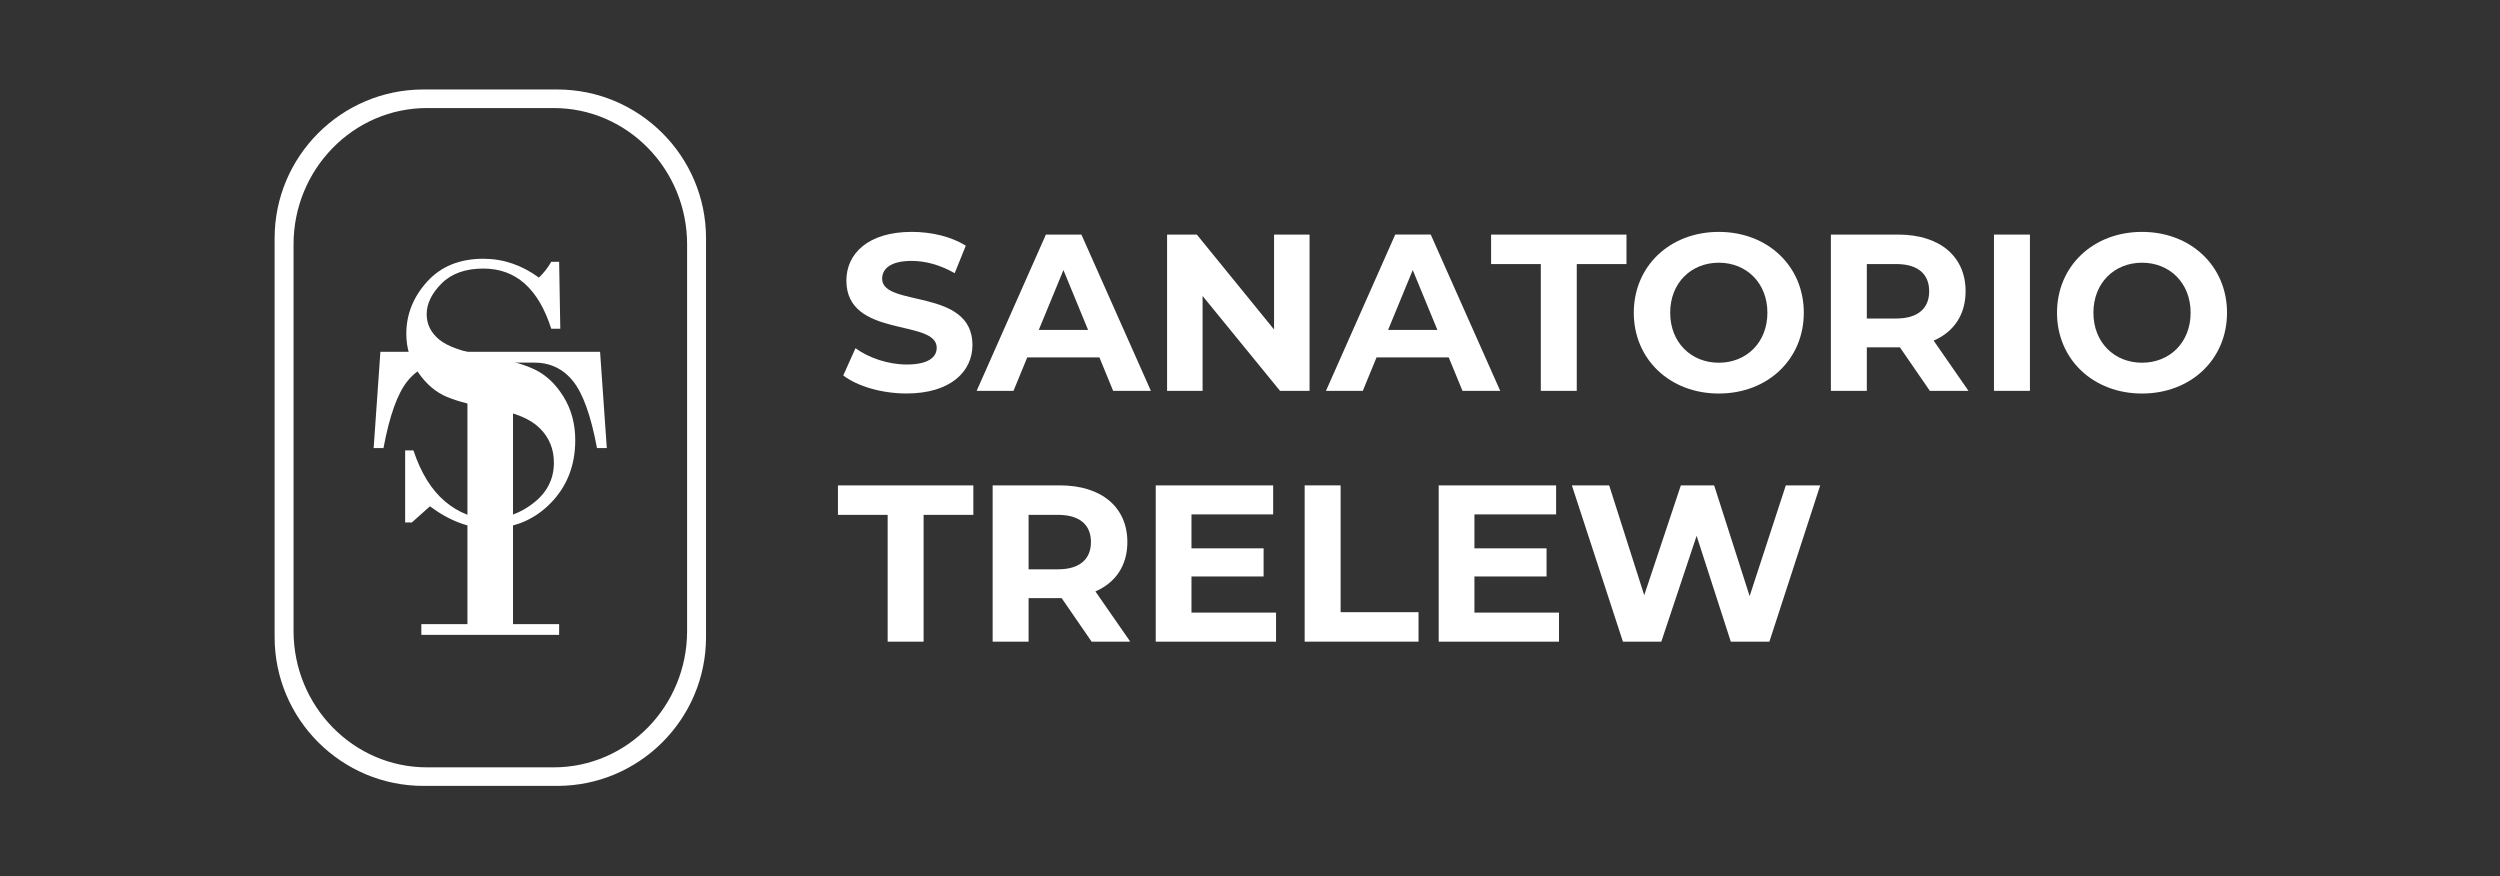
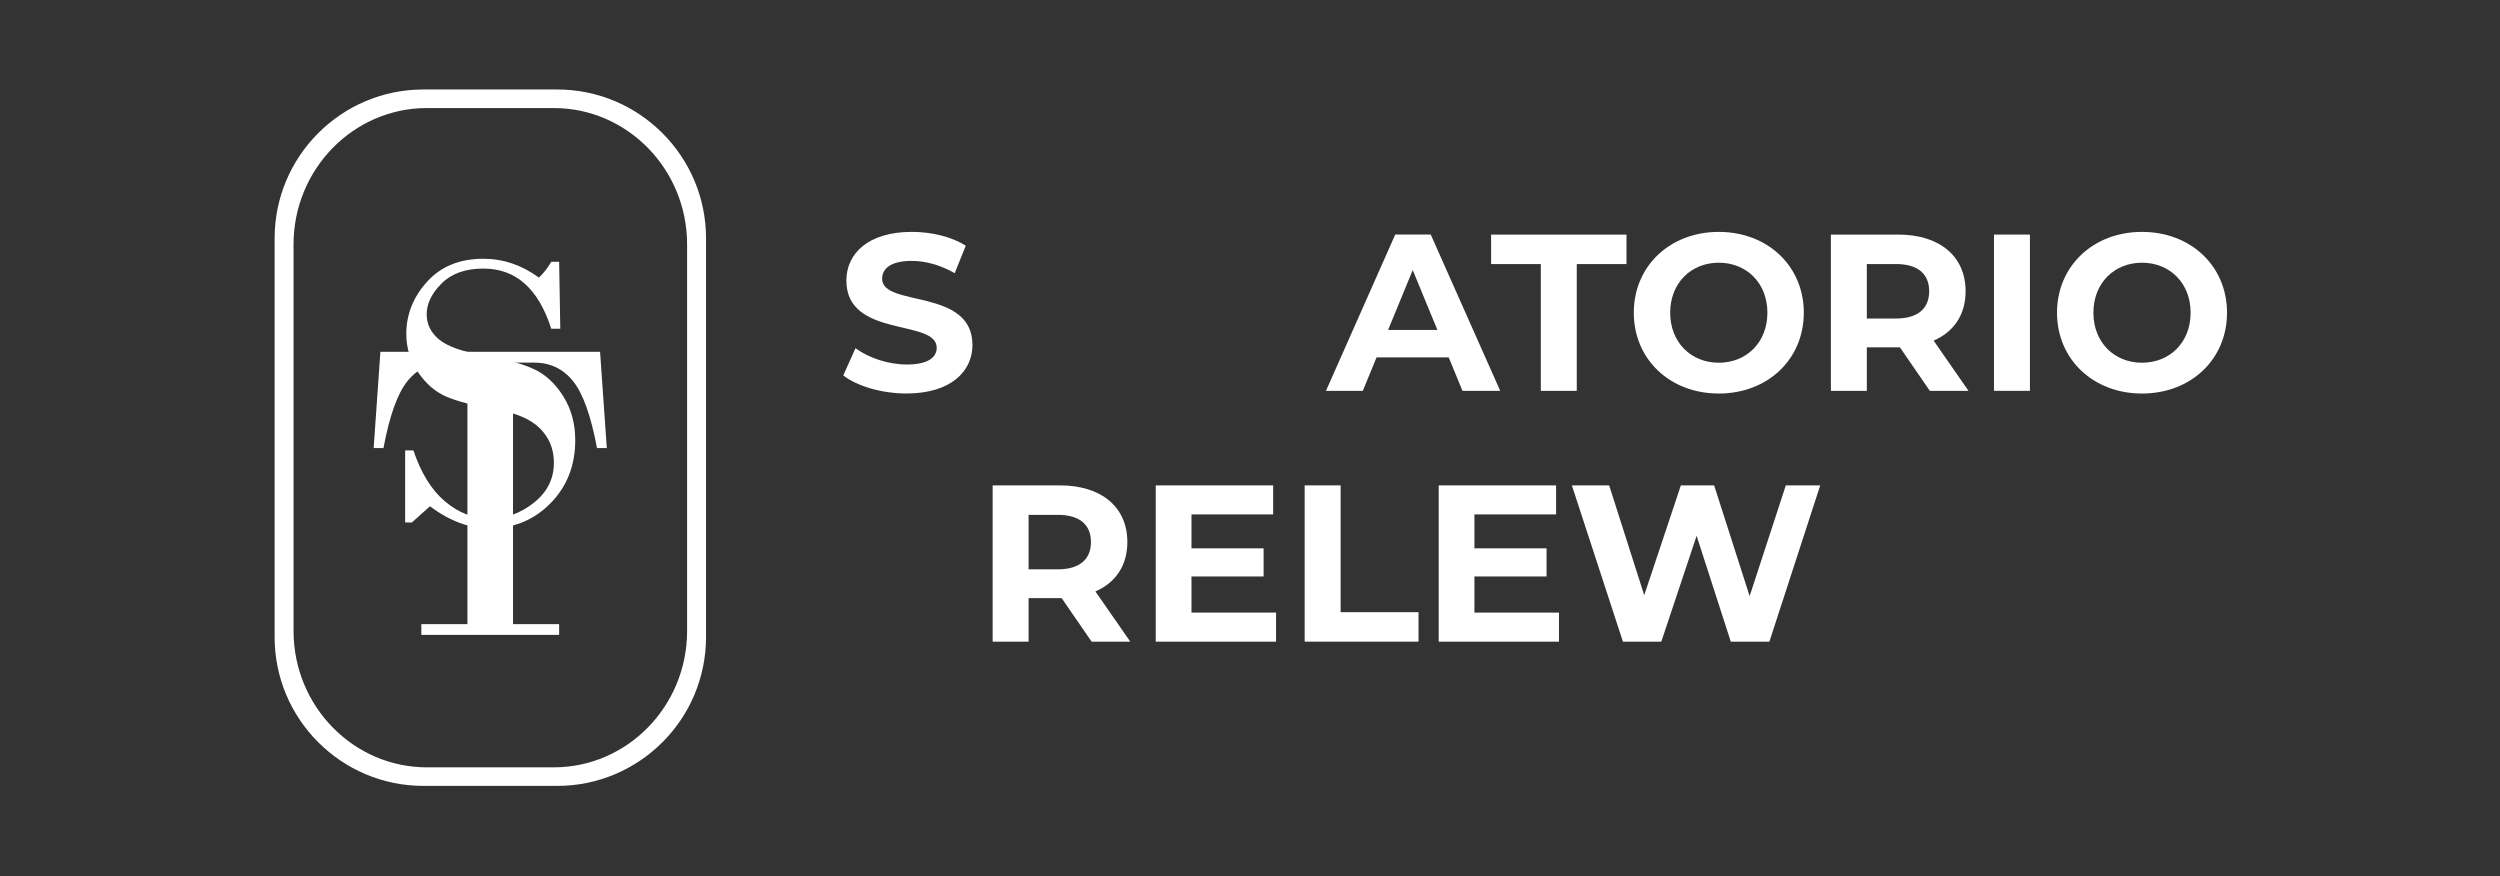
<svg xmlns="http://www.w3.org/2000/svg" version="1.1" id="Capa_1" x="0px" y="0px" width="512px" height="179.445px" viewBox="0 0 512 179.445" enable-background="new 0 0 512 179.445" xml:space="preserve">
  <rect x="0" y="0" width="512" height="179.445" fill="#333333" stroke="none" />
  <g>
    <g>
      <path fill="#FFFFFF" d="M114.511,53.625l0.236,13.698h-1.853c-2.624-8.214-7.256-12.321-13.895-12.321    c-3.675,0-6.528,1.021-8.563,3.051c-2.033,2.034-3.052,4.143-3.052,6.317c0,2.021,0.846,3.739,2.539,5.157    c1.692,1.416,4.783,2.513,9.27,3.286c4.487,0.771,7.905,1.719,10.257,2.834c2.349,1.112,4.328,2.972,5.94,5.566    c1.614,2.602,2.421,5.577,2.421,8.938c0,5.17-1.687,9.473-5.059,12.91c-3.372,3.437-7.55,5.153-12.536,5.153    c-4.067,0-8.122-1.509-12.163-4.523l-3.7,3.308h-1.377V92.238h1.692c1.549,4.646,3.713,8.135,6.495,10.471    c2.779,2.337,5.824,3.503,9.132,3.503c3.279,0,6.291-1.083,9.033-3.249c2.741-2.164,4.11-4.896,4.11-8.206    c0-2.776-0.948-5.122-2.854-7.021c-1.903-1.903-4.986-3.215-9.25-3.938c-4.266-0.722-7.538-1.562-9.82-2.519    c-2.283-0.958-4.237-2.625-5.864-5c-1.629-2.375-2.438-5.005-2.438-7.895c0-3.985,1.417-7.551,4.251-10.687    c2.834-3.137,6.678-4.704,11.533-4.704c4.063,0,7.856,1.286,11.376,3.857c0.97-0.919,1.81-1.993,2.519-3.229h1.615v0.004H114.511z    " />
    </g>
  </g>
  <g>
    <g>
      <path fill="#FFFFFF" d="M77.904,72.052h44.991l1.378,19.717h-2.008c-1.23-6.603-2.867-11.168-4.897-13.704    c-2.033-2.536-4.703-3.808-8.013-3.808h-4.291v53.564h9.447v2.206H86.289v-2.206h9.443V74.258h-4.29    c-3.307,0-5.977,1.271-8.01,3.808c-2.034,2.536-3.668,7.104-4.897,13.704h-2.011L77.904,72.052z" />
    </g>
  </g>
  <path fill="#FFFFFF" d="M114.123,160.951h-27.41c-16.8,0-30.471-13.666-30.471-30.469V48.797c0-16.803,13.67-30.471,30.471-30.471  h27.41c16.801,0,30.471,13.668,30.471,30.471v81.686C144.594,147.285,130.924,160.951,114.123,160.951z M87.424,22.129  c-15.055,0-27.305,12.525-27.305,27.918v79.186c0,15.395,12.25,27.918,27.305,27.918h25.989c15.056,0,27.306-12.523,27.306-27.918  V50.047c0-15.394-12.25-27.918-27.306-27.918H87.424L87.424,22.129z" />
  <g>
    <g>
      <path fill="#FFFFFF" d="M172.701,76.892l2.501-5.579c2.682,1.967,6.683,3.339,10.499,3.339c4.36,0,6.138-1.463,6.138-3.429    c0-5.991-18.501-1.876-18.501-13.767c0-5.438,4.363-9.967,13.409-9.967c4,0,8.091,0.96,11.046,2.834l-2.272,5.625    c-2.955-1.691-6-2.516-8.816-2.516c-4.363,0-6.045,1.646-6.045,3.656c0,5.896,18.5,1.827,18.5,13.578    c0,5.354-4.408,9.922-13.504,9.922C180.61,80.594,175.52,79.085,172.701,76.892z" />
-       <path fill="#FFFFFF" d="M225.154,73.189h-14.771l-2.818,6.854h-7.544l14.18-32.003h7.271L235.7,80.046h-7.729L225.154,73.189z     M222.836,67.564l-5.045-12.254l-5.046,12.254H222.836z" />
-       <path fill="#FFFFFF" d="M268.197,48.042v32.005h-6.047L246.29,60.615v19.432h-7.272V48.042h6.09l15.818,19.435V48.042H268.197z" />
      <path fill="#FFFFFF" d="M296.694,73.189H281.92l-2.817,6.854h-7.544l14.185-32.005h7.271l14.229,32.005h-7.729L296.694,73.189z     M294.375,67.564l-5.046-12.254l-5.045,12.254H294.375z" />
      <path fill="#FFFFFF" d="M315.558,54.077h-10.182v-6.035h27.728v6.035h-10.183v25.97h-7.363V54.077L315.558,54.077z" />
      <path fill="#FFFFFF" d="M334.601,64.043c0-9.511,7.362-16.551,17.409-16.551c9.999,0,17.41,6.995,17.41,16.551    c0,9.56-7.411,16.552-17.41,16.552C341.963,80.594,334.601,73.552,334.601,64.043z M361.964,64.043    c0-6.079-4.273-10.241-9.954-10.241c-5.685,0-9.955,4.162-9.955,10.241c0,6.081,4.271,10.242,9.955,10.242    C357.69,74.286,361.964,70.125,361.964,64.043z" />
      <path fill="#FFFFFF" d="M395.234,80.046l-6.136-8.915h-0.364h-6.408v8.915h-7.361V48.042h13.771    c8.501,0,13.818,4.438,13.818,11.613c0,4.8-2.409,8.32-6.544,10.104l7.135,10.286L395.234,80.046L395.234,80.046z M388.323,54.077    h-5.998v11.155h5.998c4.501,0,6.772-2.104,6.772-5.577C395.097,56.134,392.823,54.077,388.323,54.077z" />
      <path fill="#FFFFFF" d="M408.365,48.042h7.365v32.005h-7.365V48.042z" />
      <path fill="#FFFFFF" d="M421.276,64.043c0-9.511,7.363-16.551,17.409-16.551c9.999,0,17.409,6.995,17.409,16.551    c0,9.56-7.41,16.552-17.409,16.552C428.64,80.594,421.276,73.552,421.276,64.043z M448.639,64.043    c0-6.079-4.272-10.241-9.953-10.241c-5.682,0-9.955,4.162-9.955,10.241c0,6.081,4.273,10.242,9.955,10.242    C444.365,74.286,448.639,70.125,448.639,64.043z" />
-       <path fill="#FFFFFF" d="M181.793,105.442H171.61v-6.037h27.729v6.037h-10.186v25.968h-7.36V105.442L181.793,105.442z" />
      <path fill="#FFFFFF" d="M223.563,131.41l-6.137-8.915h-0.363h-6.408v8.915h-7.361V99.405h13.771c8.5,0,13.818,4.435,13.818,11.613    c0,4.8-2.409,8.318-6.546,10.104l7.137,10.285L223.563,131.41L223.563,131.41z M216.654,105.442h-5.999v11.156h5.999    c4.499,0,6.772-2.104,6.772-5.58C223.427,107.499,221.153,105.442,216.654,105.442z" />
      <path fill="#FFFFFF" d="M261.334,125.466v5.943h-24.64V99.405h24.049v5.943h-16.729v6.948h14.771v5.762h-14.771v7.405    L261.334,125.466L261.334,125.466z" />
      <path fill="#FFFFFF" d="M267.194,99.405h7.364v25.97h15.955v6.035h-23.319V99.405z" />
      <path fill="#FFFFFF" d="M319.281,125.466v5.943h-24.636V99.405h24.045v5.943h-16.727v6.948h14.771v5.762h-14.771v7.405    L319.281,125.466L319.281,125.466z" />
      <path fill="#FFFFFF" d="M372.781,99.405l-10.408,32.005h-7.906l-7.001-21.671l-7.229,21.671h-7.864L321.92,99.405h7.637    l7.181,22.495l7.501-22.495h6.818l7.271,22.678l7.408-22.678H372.781z" />
    </g>
  </g>
</svg>